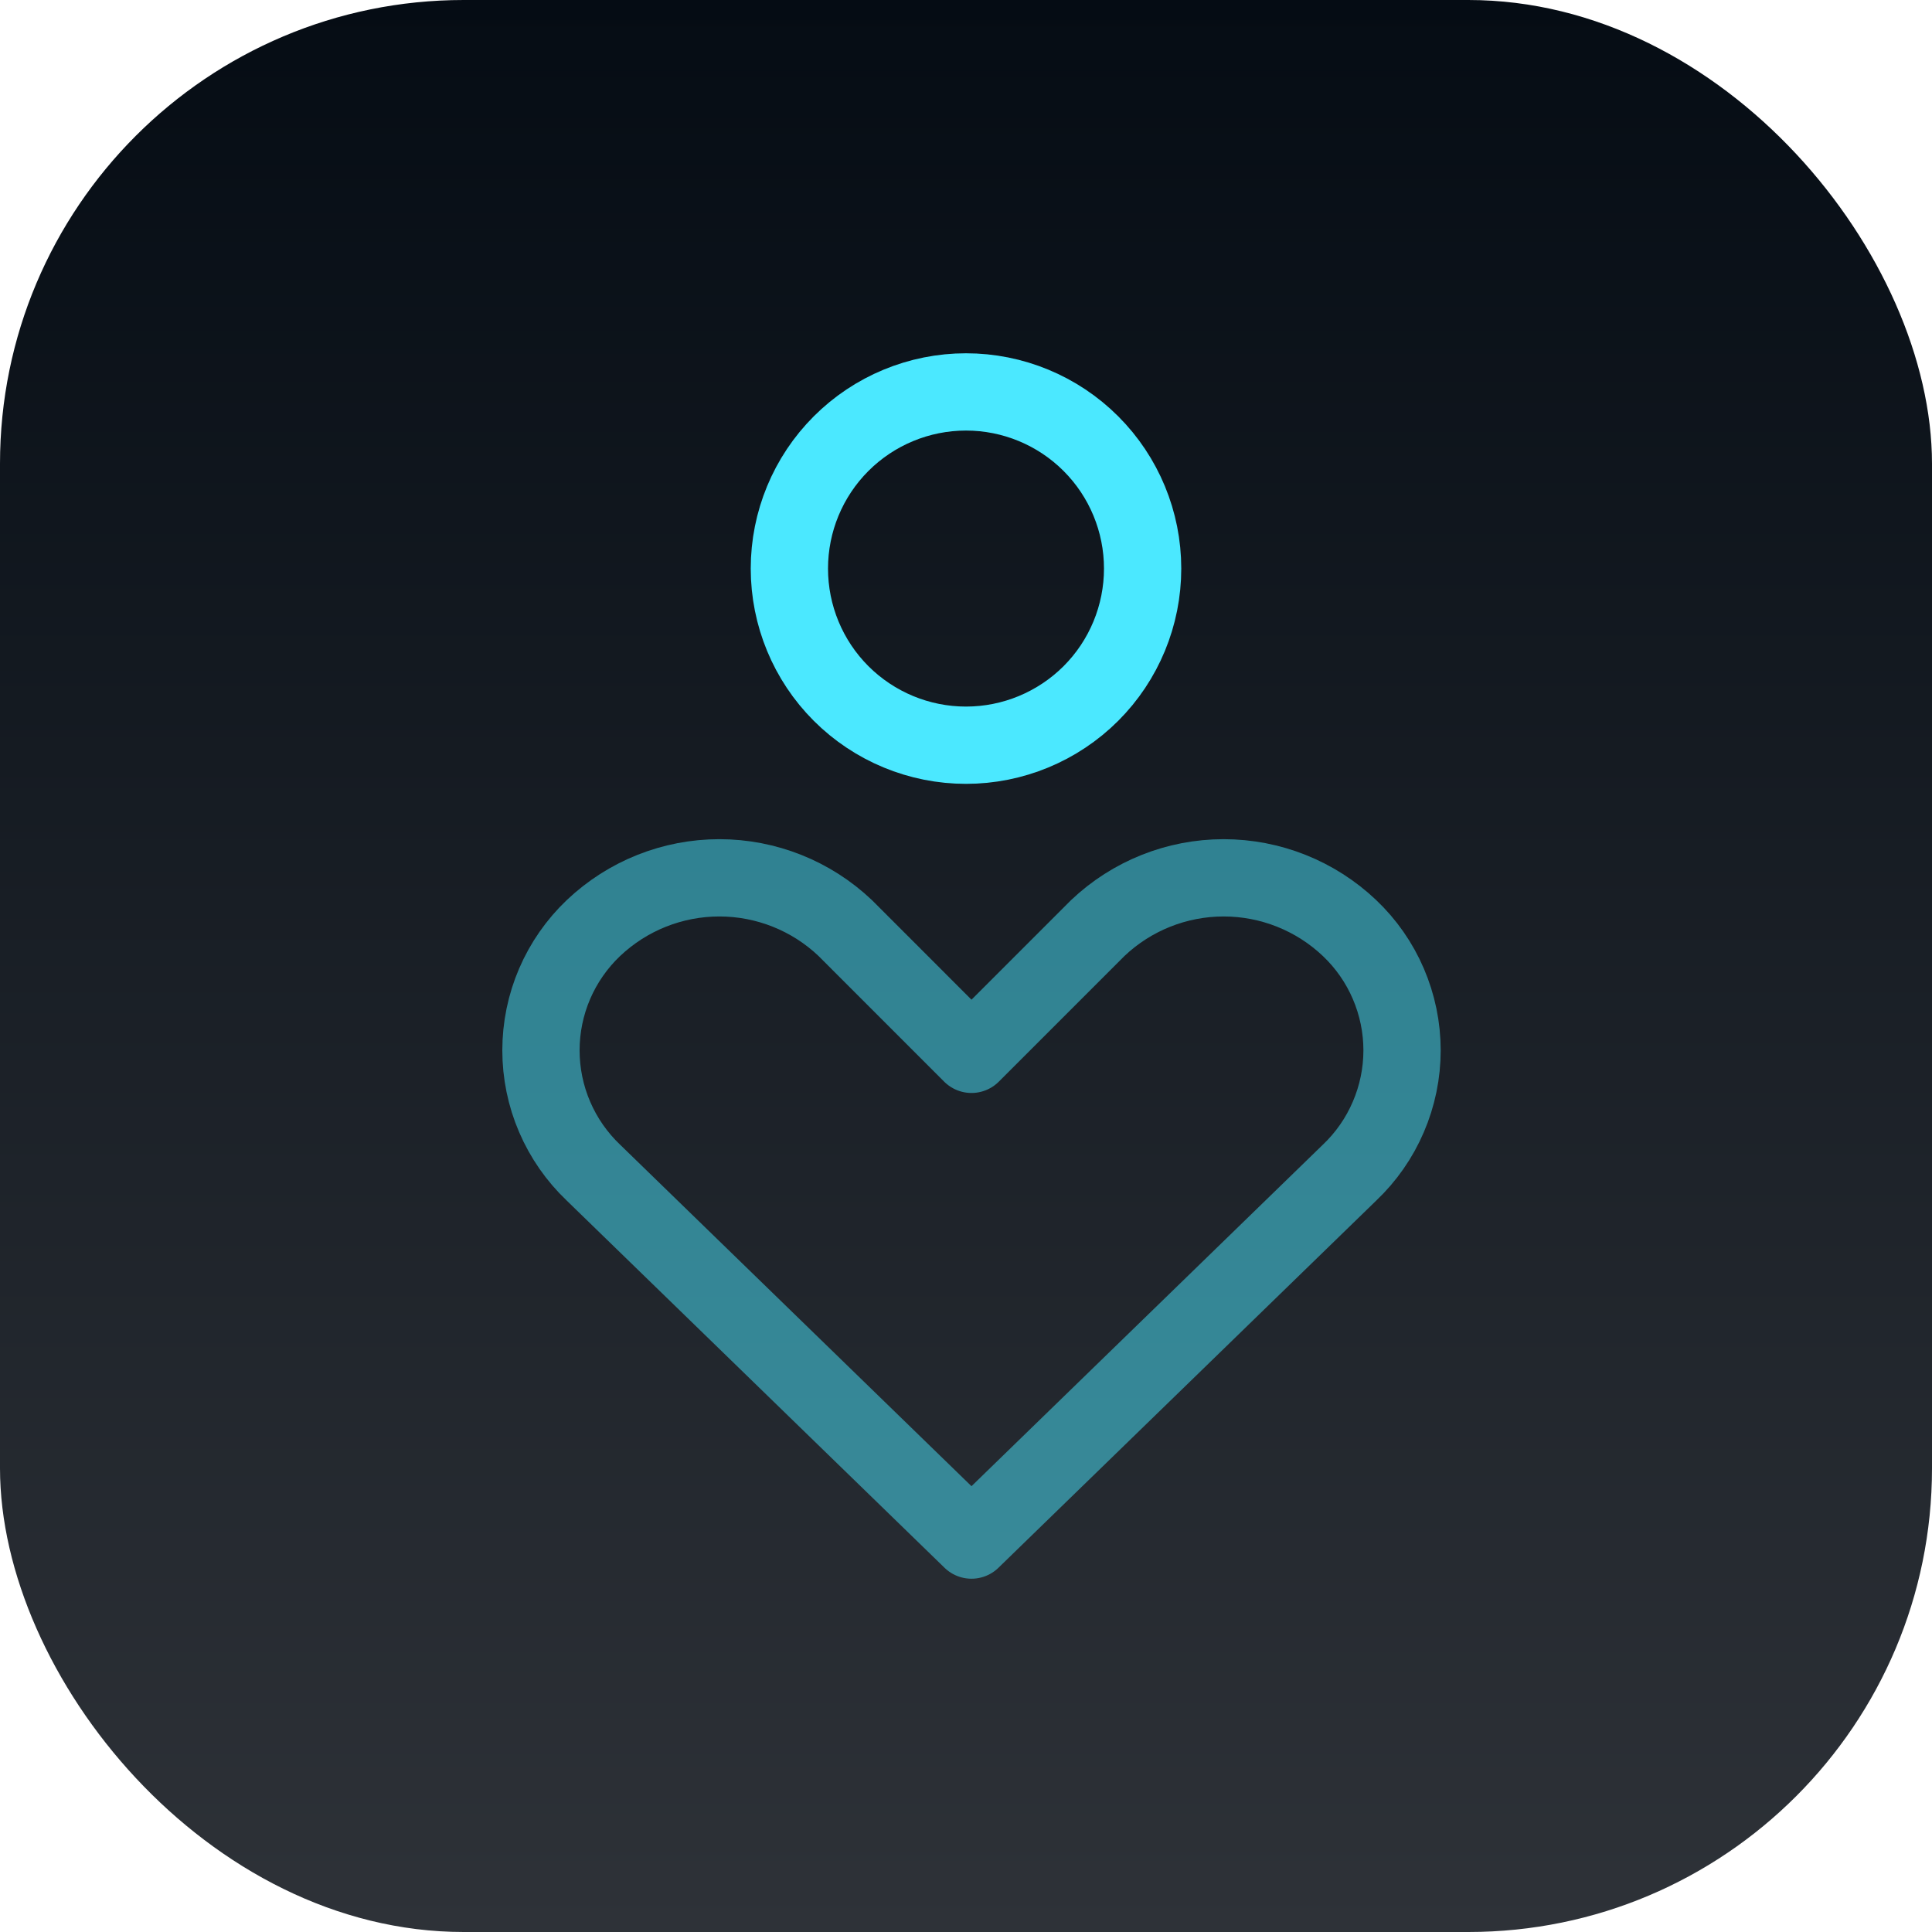
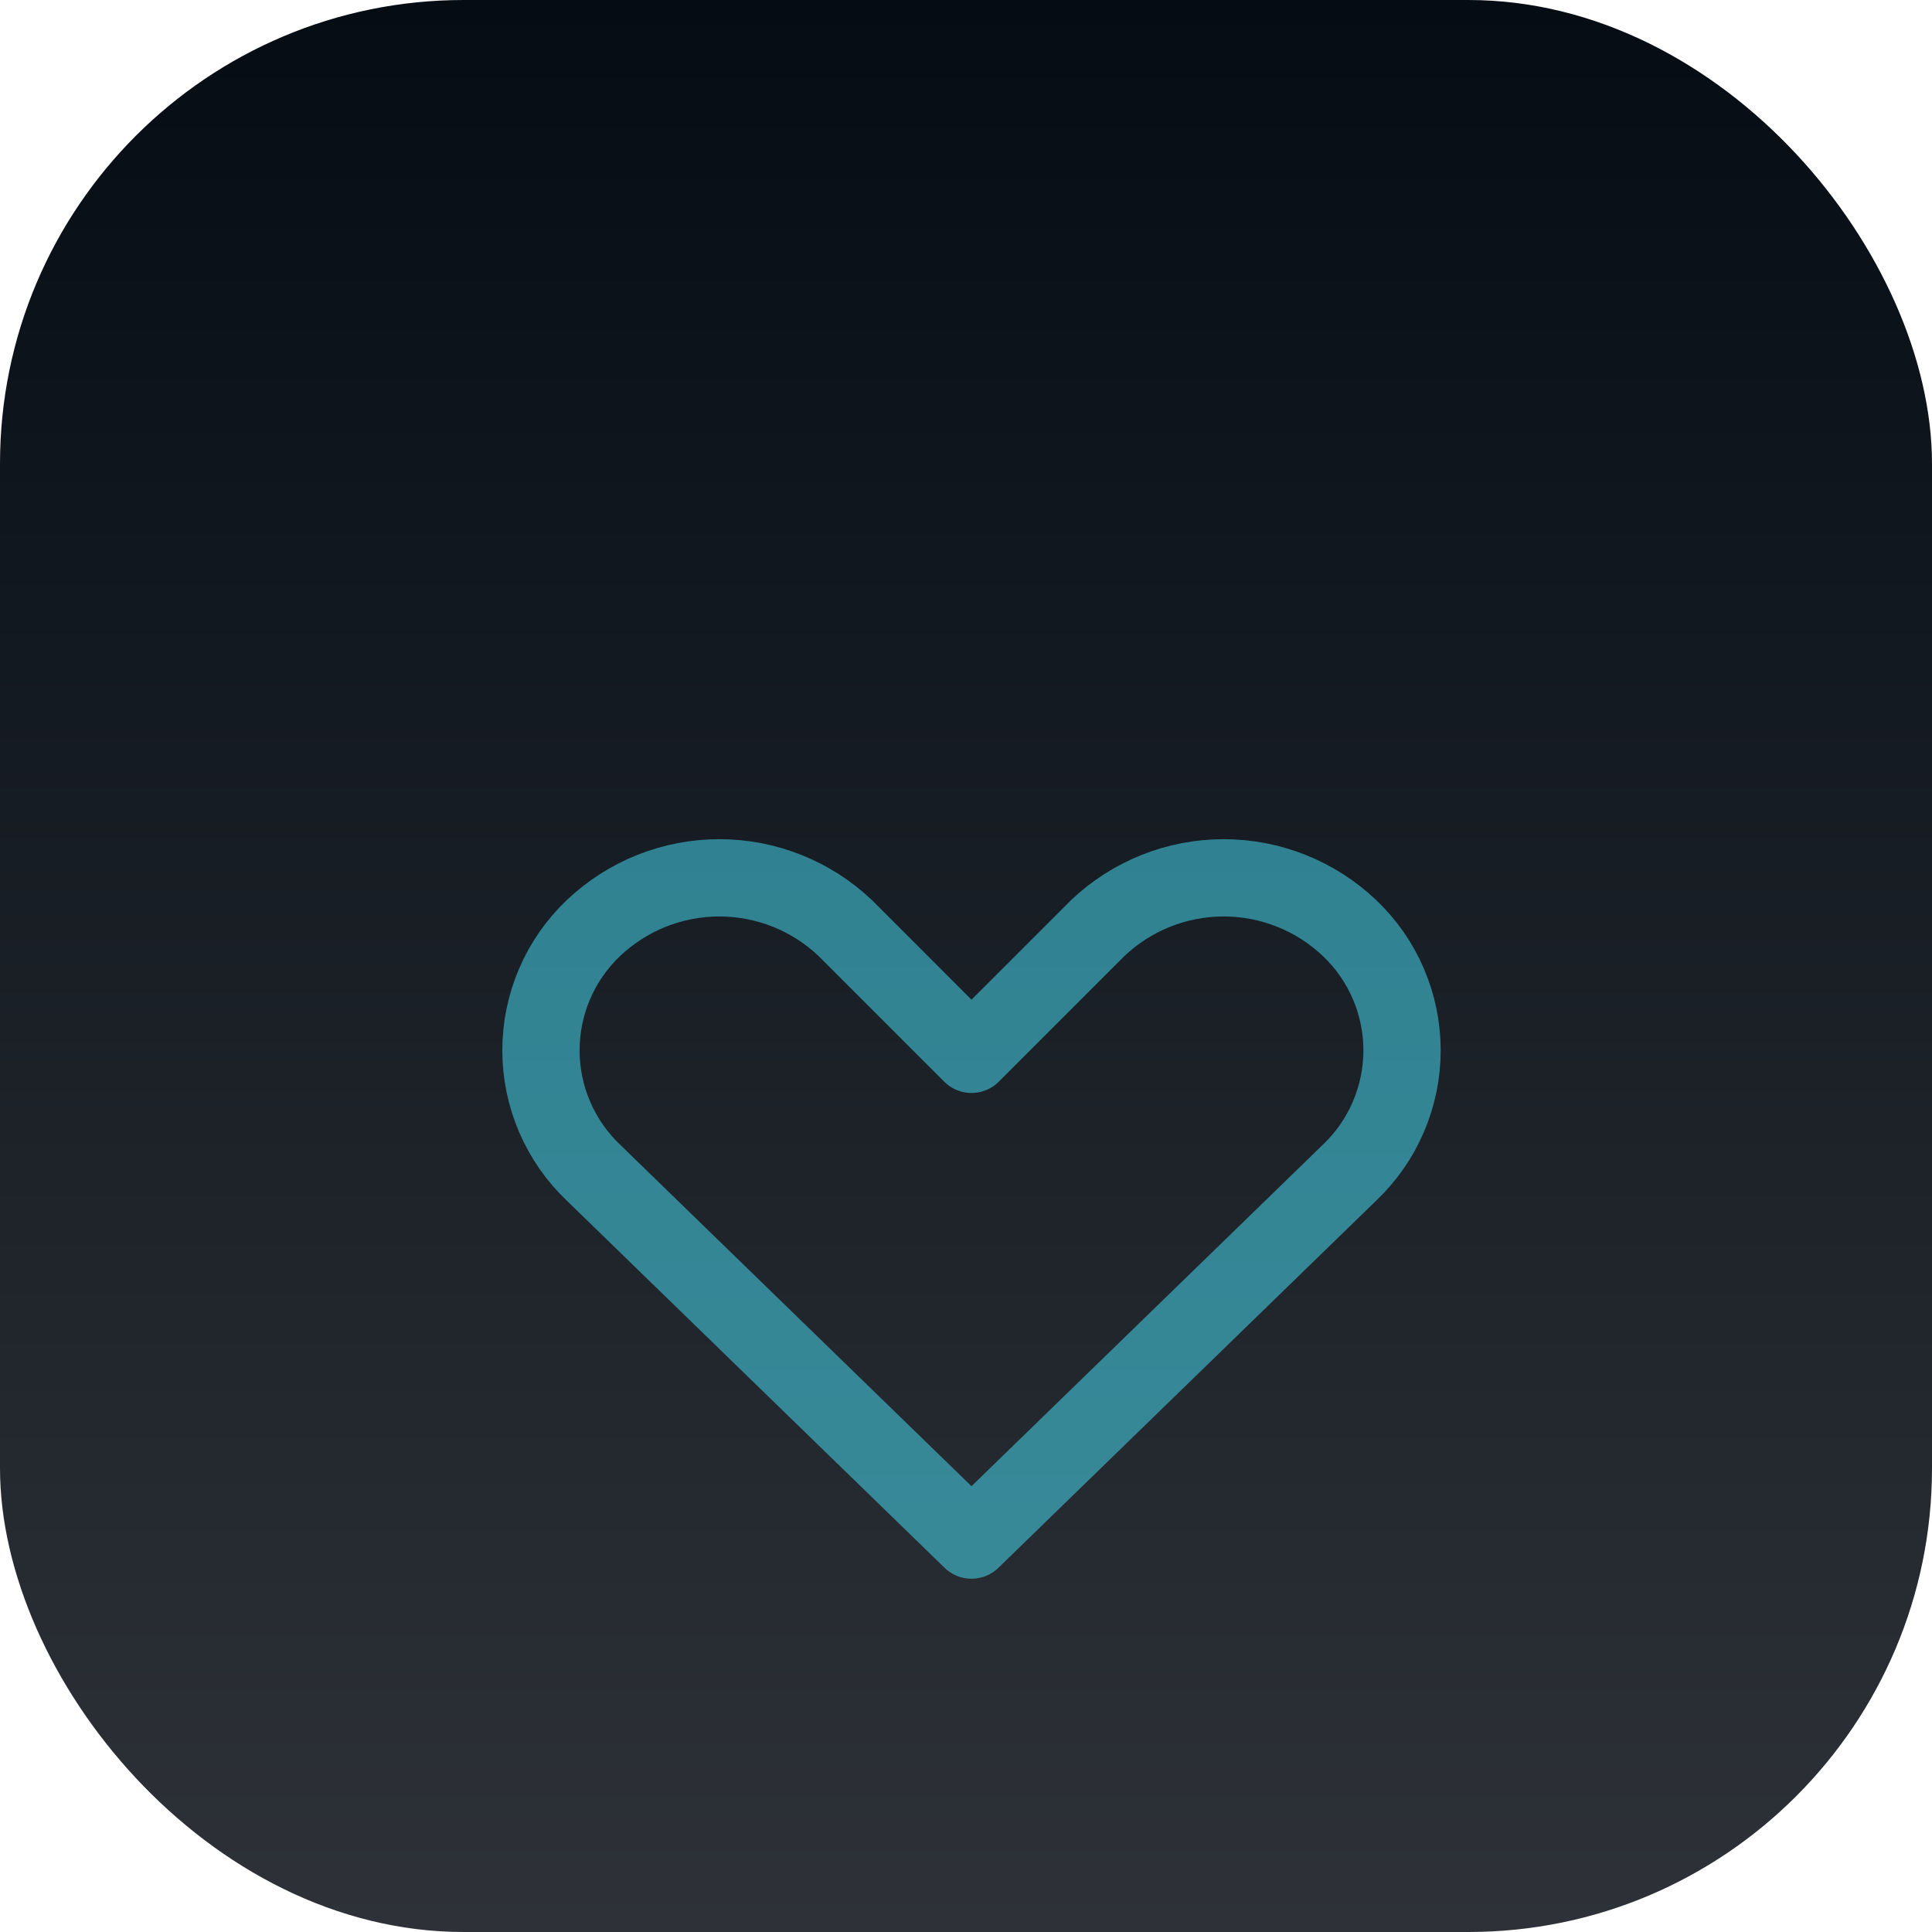
<svg xmlns="http://www.w3.org/2000/svg" width="50" height="50" viewBox="0 0 50 50" fill="none">
  <rect width="50" height="50" rx="12" fill="url(#paint0_linear_25_179)" />
-   <path d="M25 19.286C26.212 19.286 27.375 18.804 28.233 17.947C29.09 17.09 29.571 15.927 29.571 14.714C29.571 13.502 29.09 12.339 28.233 11.482C27.375 10.624 26.212 10.143 25 10.143C23.788 10.143 22.625 10.624 21.767 11.482C20.91 12.339 20.429 13.502 20.429 14.714C20.429 15.927 20.91 17.09 21.767 17.947C22.625 18.804 23.788 19.286 25 19.286Z" stroke="#4BE8FF" stroke-width="2" stroke-linecap="round" stroke-linejoin="round" />
  <path opacity="0.5" d="M34.925 30.349C35.355 29.941 35.697 29.45 35.93 28.905C36.164 28.361 36.285 27.775 36.285 27.183C36.285 26.591 36.164 26.005 35.93 25.46C35.697 24.916 35.355 24.425 34.925 24.017C34.046 23.183 32.88 22.718 31.668 22.718C30.456 22.718 29.29 23.183 28.411 24.017L25.142 27.286L21.874 24.017C20.995 23.183 19.829 22.718 18.617 22.718C17.404 22.718 16.239 23.183 15.359 24.017C14.93 24.425 14.588 24.916 14.354 25.46C14.12 26.005 14 26.591 14 27.183C14 27.775 14.12 28.361 14.354 28.905C14.588 29.45 14.93 29.941 15.359 30.349L25.142 39.857L34.925 30.349Z" stroke="#4BE8FF" stroke-width="2" stroke-linecap="round" stroke-linejoin="round" />
  <defs>
    <linearGradient id="paint0_linear_25_179" x1="25" y1="0" x2="25" y2="50" gradientUnits="userSpaceOnUse">
      <stop stop-color="#050C14" />
      <stop offset="1" stop-color="#2E3238" />
    </linearGradient>
  </defs>
</svg>